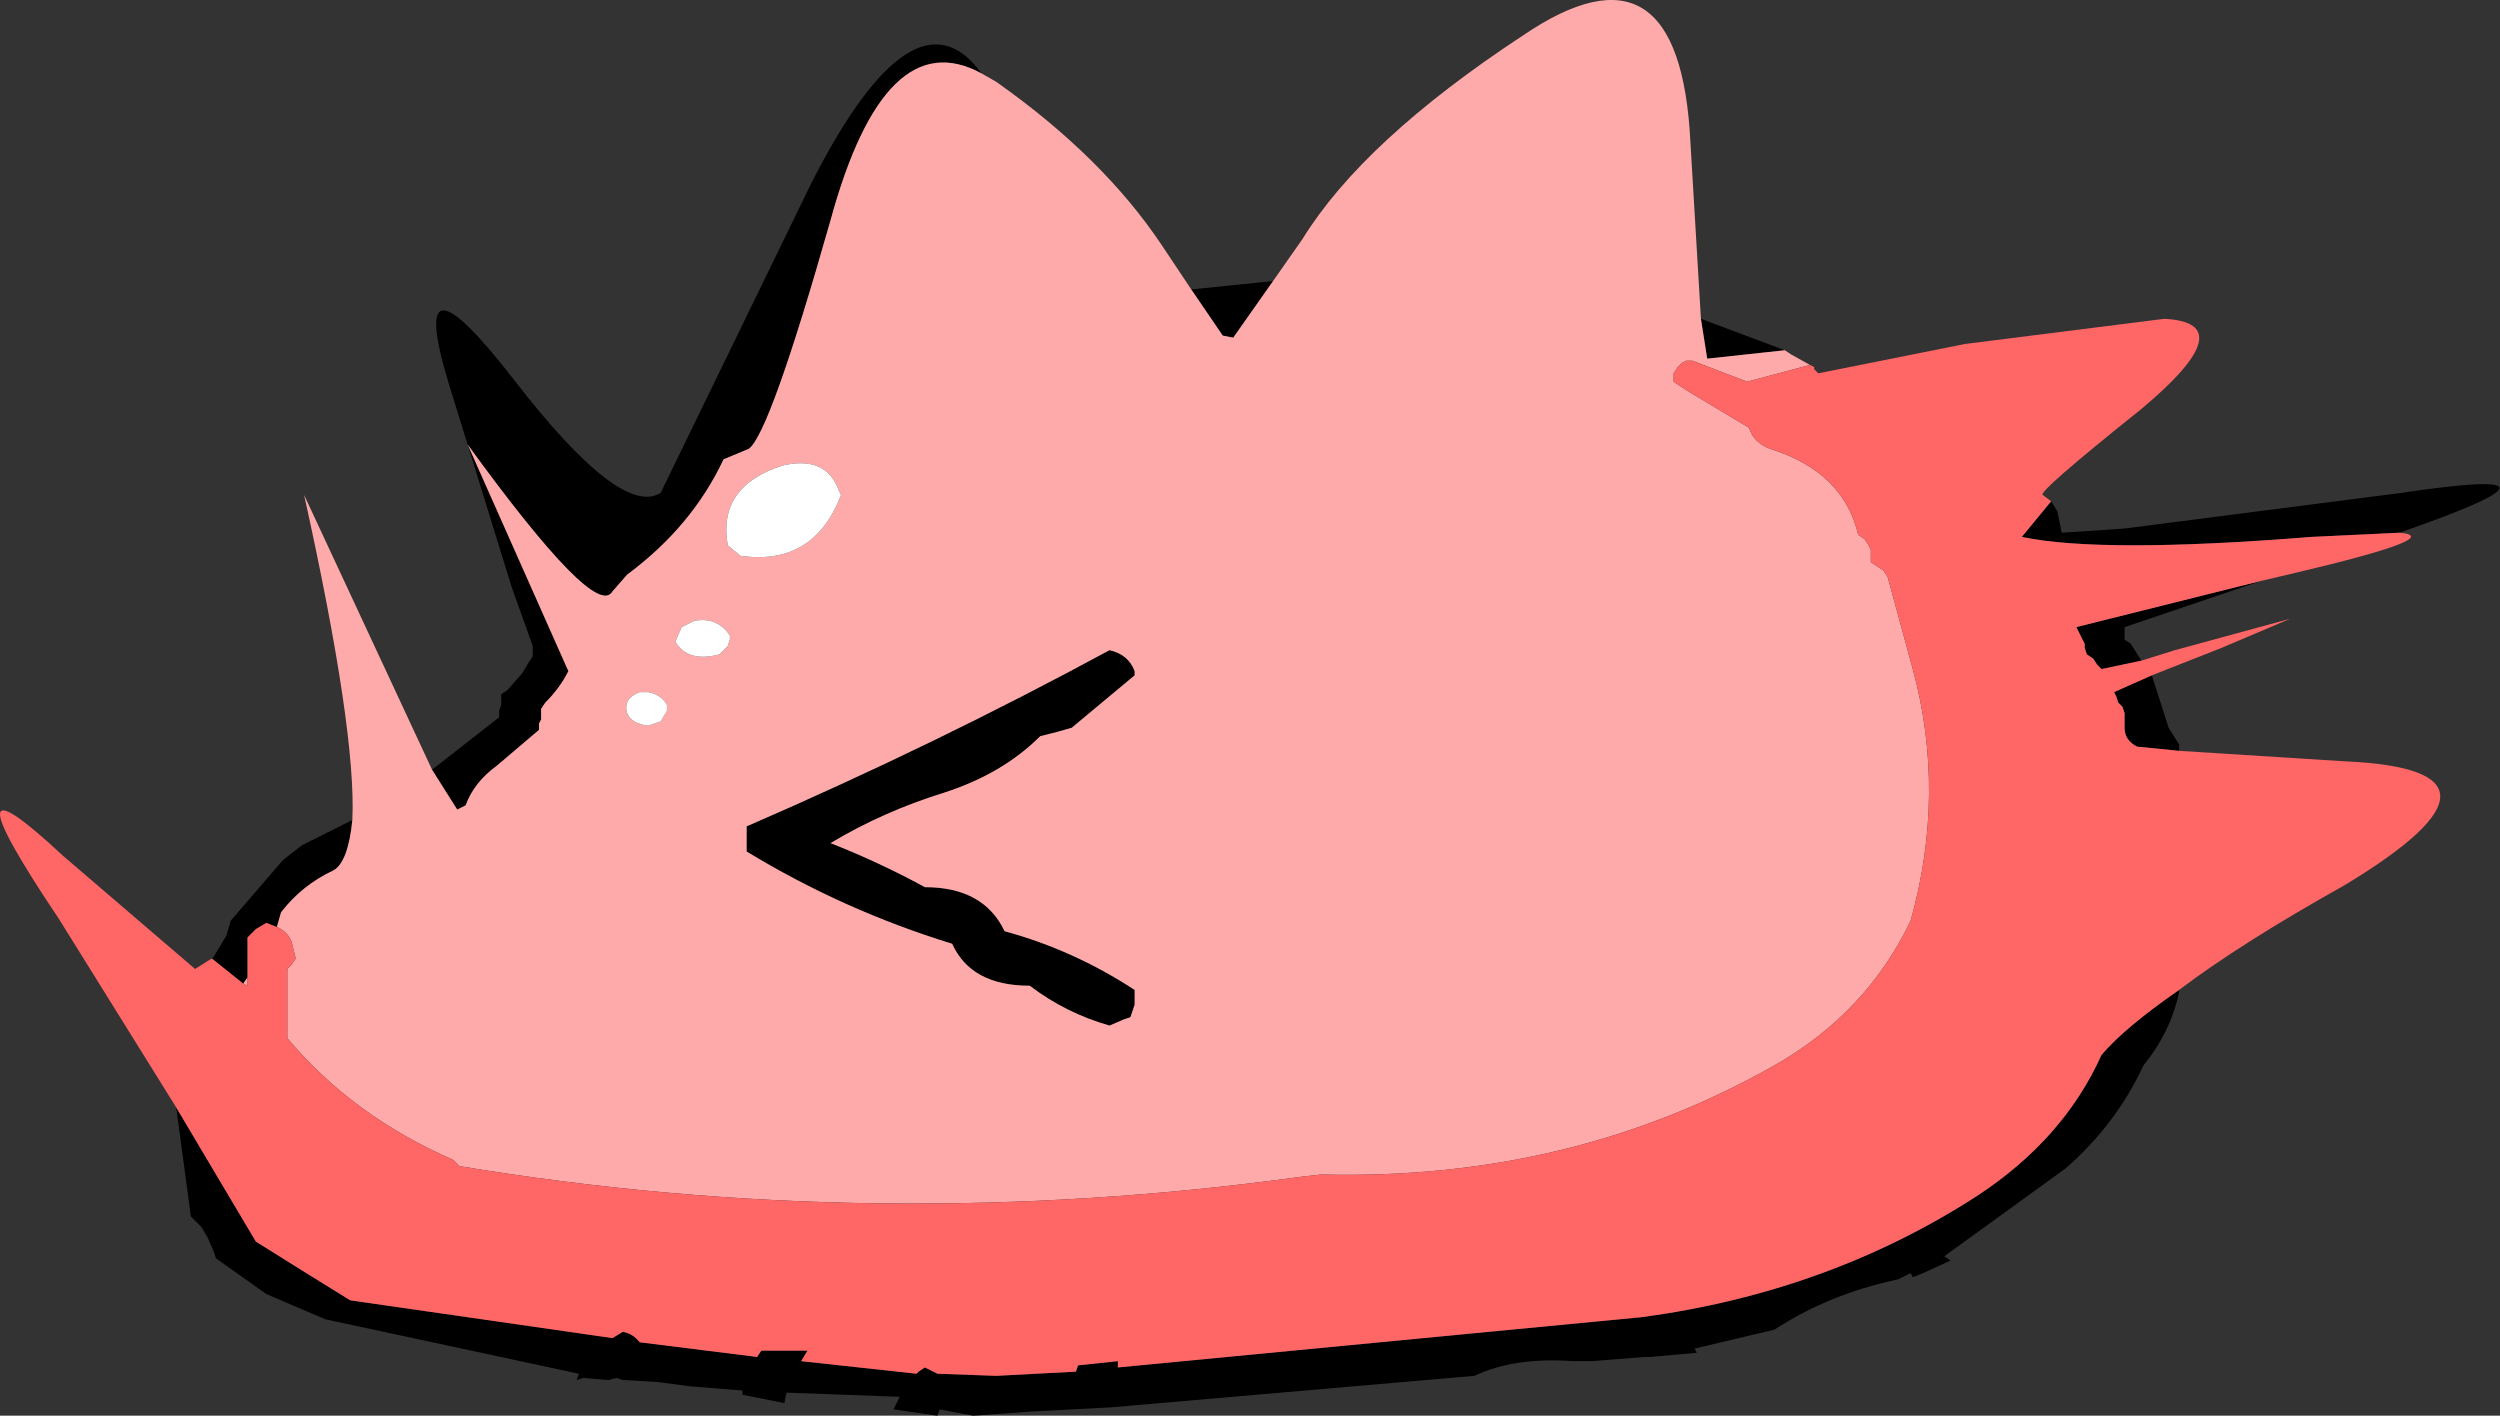
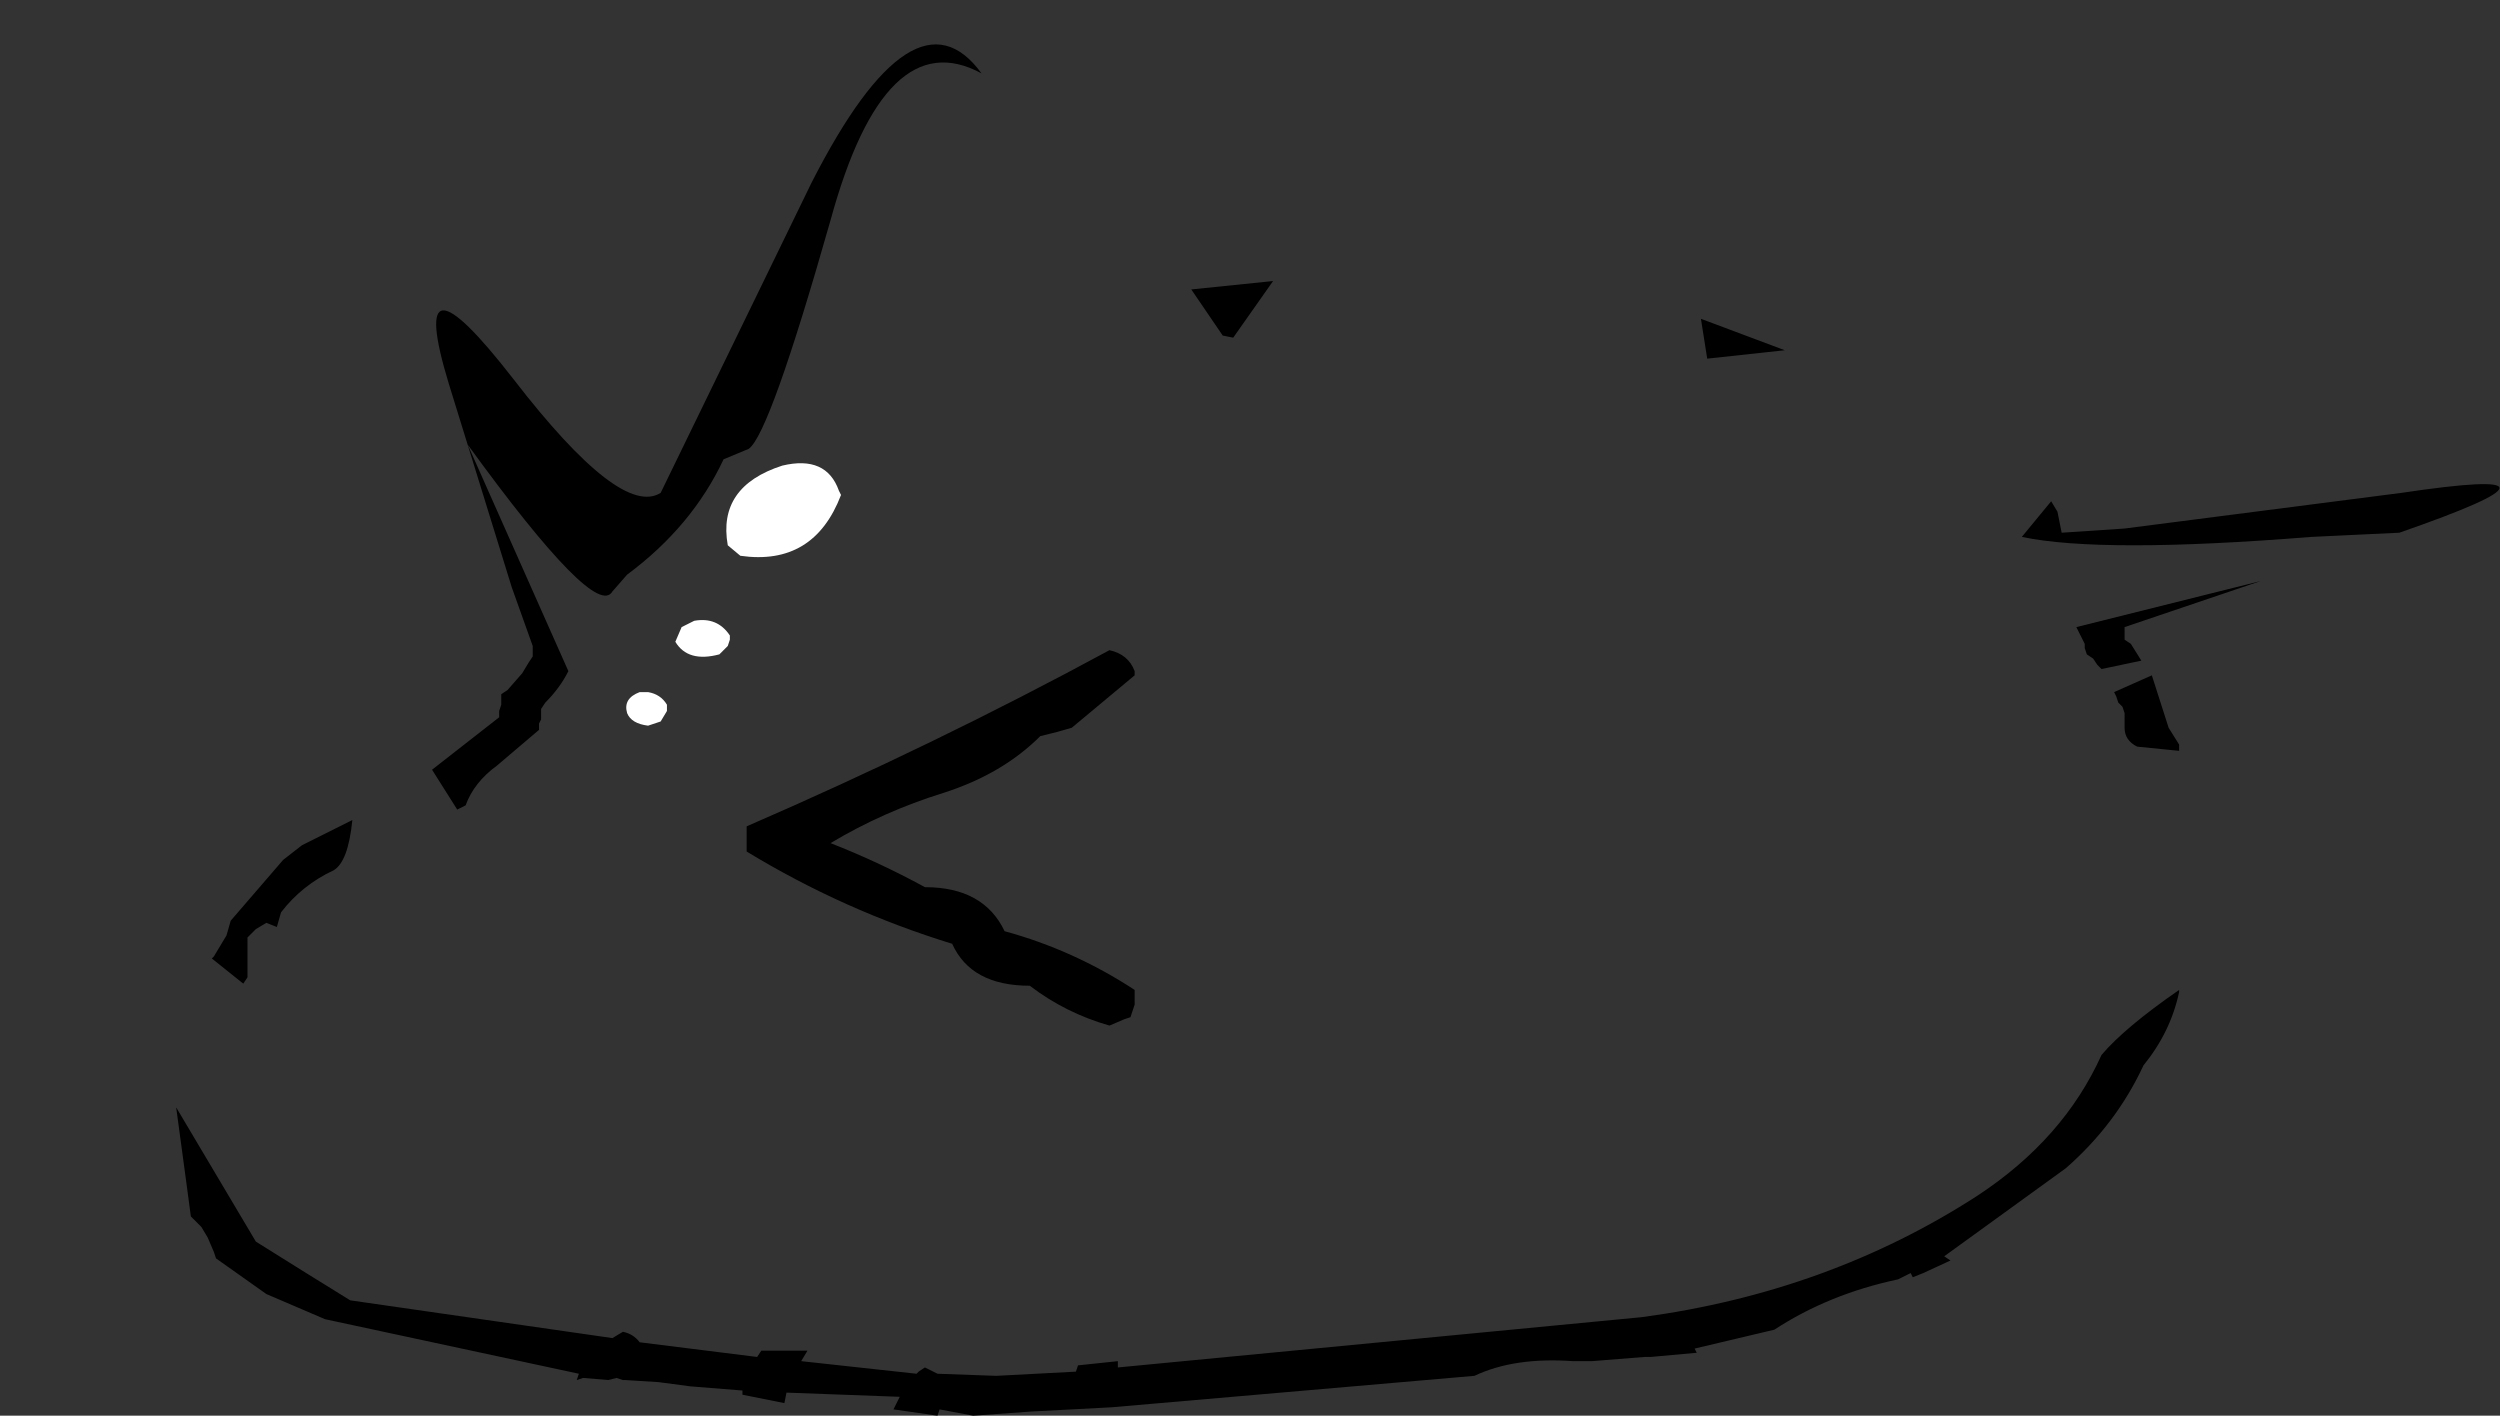
<svg xmlns="http://www.w3.org/2000/svg" height="33.75px" width="59.6px">
  <rect width="100%" height="100%" fill="#333333" stroke="none" />
  <g transform="matrix(1.0, 0.0, 0.0, 1.0, 28.2, 17.7)">
    <path d="M0.2 -10.8 L2.15 -11.0 1.2 -9.65 0.95 -9.7 0.2 -10.8 M12.35 -10.1 L14.35 -9.35 12.5 -9.15 12.35 -10.1 M20.7 -5.75 L20.85 -5.5 20.9 -5.25 20.95 -5.0 22.45 -5.1 29.05 -5.95 Q33.75 -6.65 29.0 -5.0 L26.9 -4.9 Q21.9 -4.5 20.0 -4.9 L20.7 -5.75 M25.7 -3.85 L22.45 -2.75 22.45 -2.6 22.45 -2.45 22.6 -2.35 22.85 -1.95 21.9 -1.75 21.8 -1.85 21.7 -2.0 21.55 -2.1 21.5 -2.25 21.5 -2.35 21.3 -2.75 25.7 -3.85 M23.1 -1.6 L23.5 -0.35 23.75 0.05 23.75 0.2 22.75 0.1 Q22.45 -0.05 22.45 -0.35 L22.45 -0.7 22.4 -0.85 22.3 -0.95 22.25 -1.1 22.2 -1.2 23.1 -1.6 M23.75 5.9 L23.75 5.95 Q23.55 6.9 22.9 7.7 22.25 9.1 21.05 10.15 L18.15 12.25 18.3 12.35 17.65 12.65 17.4 12.75 17.35 12.65 17.05 12.8 Q15.4 13.15 14.1 14.0 L12.2 14.45 12.25 14.55 11.15 14.65 11.0 14.65 9.75 14.75 9.3 14.75 Q7.9 14.65 6.95 15.1 L-1.7 15.85 -3.6 15.95 -5.0 16.05 -5.8 15.9 -5.85 16.05 -6.9 15.9 -6.75 15.6 -9.45 15.5 -9.5 15.75 -10.5 15.55 -10.5 15.45 -11.75 15.35 -12.5 15.25 -13.3 15.2 -13.35 15.2 -13.5 15.15 -13.7 15.2 -14.3 15.15 -14.45 15.2 -14.4 15.05 -20.45 13.75 -21.85 13.15 -23.05 12.3 -23.1 12.15 -23.25 11.8 -23.4 11.55 -23.65 11.3 -23.75 10.55 -24.0 8.7 -22.1 11.9 -20.9 12.65 -19.85 13.3 -13.6 14.2 -13.35 14.05 Q-13.1 14.1 -12.95 14.3 L-10.15 14.65 -10.05 14.5 -9.25 14.5 -8.95 14.5 -9.1 14.75 -6.35 15.05 -6.3 15.0 -6.15 14.9 -5.85 15.05 -4.45 15.1 -2.55 15.0 -2.5 14.85 -1.55 14.75 -1.55 14.9 10.95 13.7 Q15.4 13.1 18.95 10.8 21.0 9.45 21.9 7.45 22.45 6.8 23.75 5.9 M-23.15 5.15 L-23.1 5.1 -22.8 4.6 -22.7 4.25 -21.45 2.8 -21.0 2.45 -19.8 1.85 Q-19.9 2.85 -20.25 3.05 -21.0 3.4 -21.5 4.05 L-21.6 4.4 -21.85 4.3 -22.1 4.45 -22.3 4.65 -22.3 5.6 -22.4 5.75 -23.15 5.15 M-17.9 0.65 L-16.3 -0.6 -16.3 -0.75 -16.25 -0.9 -16.25 -1.15 -16.1 -1.25 -15.75 -1.65 -15.6 -1.9 -15.5 -2.05 -15.5 -2.15 -15.5 -2.3 -16.0 -3.7 -17.5 -8.55 Q-18.55 -12.0 -15.95 -8.65 -13.4 -5.35 -12.45 -5.95 L-8.85 -13.35 Q-6.4 -18.15 -4.8 -15.95 -7.1 -17.2 -8.4 -12.45 -9.85 -7.35 -10.35 -7.0 L-10.95 -6.75 Q-11.7 -5.15 -13.25 -4.0 L-13.6 -3.6 Q-14.0 -2.9 -17.05 -7.1 L-14.65 -1.7 Q-14.85 -1.3 -15.2 -0.95 L-15.3 -0.8 -15.3 -0.7 -15.3 -0.55 -15.35 -0.45 -15.35 -0.3 -16.35 0.55 Q-16.9 0.95 -17.1 1.5 L-17.2 1.55 -17.3 1.6 -17.9 0.65 M-1.15 -1.6 L-2.65 -0.35 -3.0 -0.25 -3.4 -0.15 Q-4.3 0.75 -5.7 1.2 -7.15 1.65 -8.4 2.4 -7.25 2.85 -6.15 3.45 -4.75 3.45 -4.25 4.5 -2.6 4.95 -1.15 5.9 L-1.15 6.25 -1.25 6.55 -1.4 6.6 -1.75 6.75 Q-2.8 6.45 -3.65 5.8 -5.05 5.8 -5.5 4.8 -8.1 4.0 -10.4 2.6 L-10.4 2.3 -10.4 2.0 Q-5.9 0.05 -1.75 -2.2 -1.3 -2.1 -1.15 -1.7 L-1.15 -1.6" fill="#000000" fill-rule="evenodd" stroke="none" />
-     <path d="M2.15 -11.0 L2.85 -12.0 Q4.3 -14.35 8.1 -16.85 11.85 -19.4 12.1 -14.3 L12.35 -10.1 12.5 -9.15 14.35 -9.35 14.5 -9.25 14.95 -9.0 13.45 -8.6 12.15 -9.1 12.0 -9.1 11.9 -9.05 11.8 -8.95 11.7 -8.8 11.7 -8.7 11.7 -8.6 12.0 -8.4 13.5 -7.5 Q13.6 -7.15 14.0 -7.0 15.75 -6.45 16.1 -4.95 L16.25 -4.85 16.35 -4.7 16.4 -4.6 16.4 -4.45 16.4 -4.3 16.7 -4.1 16.8 -3.95 17.4 -1.75 Q18.2 1.2 17.35 4.25 16.3 6.45 14.1 7.7 9.25 10.45 3.3 10.3 L2.85 10.35 Q-7.3 11.75 -17.25 10.1 L-17.4 9.95 Q-19.8 8.9 -21.35 7.05 L-21.35 6.3 -21.35 5.4 -21.25 5.3 -21.15 5.15 -21.25 4.75 Q-21.35 4.5 -21.6 4.4 L-21.5 4.05 Q-21.0 3.4 -20.25 3.05 -19.9 2.85 -19.8 1.85 -19.7 -0.25 -20.95 -5.9 L-17.9 0.65 -17.3 1.6 -17.2 1.55 -17.1 1.5 Q-16.9 0.95 -16.35 0.55 L-15.35 -0.3 -15.35 -0.45 -15.3 -0.55 -15.3 -0.7 -15.3 -0.8 -15.2 -0.95 Q-14.85 -1.3 -14.65 -1.7 L-17.05 -7.1 Q-14.0 -2.9 -13.6 -3.6 L-13.25 -4.0 Q-11.7 -5.15 -10.95 -6.75 L-10.35 -7.0 Q-9.85 -7.35 -8.4 -12.45 -7.1 -17.2 -4.8 -15.95 L-4.45 -15.75 Q-1.9 -13.95 -0.5 -11.85 L0.2 -10.8 0.95 -9.7 1.2 -9.65 2.15 -11.0 M-10.8 -2.45 L-10.8 -2.55 Q-11.1 -3.0 -11.65 -2.9 L-11.95 -2.75 -12.1 -2.4 Q-11.8 -1.9 -11.05 -2.1 L-10.85 -2.3 -10.8 -2.45 M-12.75 -1.2 L-12.95 -1.2 Q-13.35 -1.05 -13.25 -0.7 -13.15 -0.45 -12.75 -0.4 L-12.6 -0.45 -12.45 -0.5 -12.3 -0.75 -12.3 -0.9 Q-12.45 -1.15 -12.75 -1.2 M-10.85 -4.7 L-10.55 -4.45 Q-8.8 -4.2 -8.15 -5.9 L-8.2 -6.0 Q-8.5 -6.85 -9.55 -6.6 -11.1 -6.1 -10.85 -4.7 M-1.15 -1.6 L-1.15 -1.7 Q-1.3 -2.1 -1.75 -2.2 -5.9 0.05 -10.4 2.0 L-10.4 2.3 -10.4 2.6 Q-8.1 4.0 -5.5 4.8 -5.05 5.8 -3.65 5.8 -2.8 6.45 -1.75 6.75 L-1.4 6.6 -1.25 6.55 -1.15 6.25 -1.15 5.9 Q-2.6 4.95 -4.25 4.5 -4.75 3.45 -6.15 3.45 -7.25 2.85 -8.4 2.4 -7.15 1.65 -5.7 1.2 -4.3 0.75 -3.4 -0.15 L-3.0 -0.25 -2.65 -0.35 -1.15 -1.6 M-22.3 5.6 L-22.3 5.8 -22.4 5.75 -22.3 5.6" fill="#ffaaaa" fill-rule="evenodd" stroke="none" />
-     <path d="M14.95 -9.0 L15.05 -8.95 15.05 -8.9 15.15 -8.8 18.65 -9.5 23.4 -10.1 Q25.3 -10.0 22.85 -7.95 20.35 -5.95 20.5 -5.9 L20.7 -5.75 20.0 -4.9 Q21.9 -4.5 26.9 -4.9 L29.0 -5.0 Q30.15 -4.9 26.55 -4.05 L25.7 -3.85 21.3 -2.75 21.5 -2.35 21.5 -2.25 21.55 -2.1 21.7 -2.0 21.8 -1.85 21.9 -1.75 22.85 -1.95 23.65 -2.2 26.4 -2.95 24.75 -2.25 23.1 -1.6 22.2 -1.2 22.25 -1.1 22.3 -0.95 22.4 -0.85 22.45 -0.7 22.45 -0.35 Q22.45 -0.05 22.75 0.1 L23.75 0.2 27.7 0.45 Q32.25 0.65 27.7 3.4 25.2 4.8 23.75 5.9 22.45 6.8 21.9 7.45 21.0 9.45 18.95 10.8 15.4 13.1 10.95 13.7 L-1.55 14.9 -1.55 14.75 -2.5 14.85 -2.55 15.0 -4.45 15.1 -5.85 15.05 -6.15 14.9 -6.3 15.0 -6.35 15.05 -9.1 14.75 -8.95 14.5 -9.25 14.5 -10.05 14.5 -10.15 14.65 -12.95 14.3 Q-13.1 14.1 -13.35 14.05 L-13.6 14.2 -19.85 13.3 -20.9 12.65 -22.1 11.9 -24.0 8.7 -26.8 4.2 Q-29.65 -0.05 -26.7 2.7 L-23.55 5.4 -23.15 5.15 -22.4 5.75 -22.3 5.8 -22.3 5.6 -22.3 4.65 -22.1 4.45 -21.85 4.3 -21.6 4.4 Q-21.35 4.5 -21.25 4.75 L-21.15 5.15 -21.25 5.3 -21.35 5.4 -21.35 6.3 -21.35 7.05 Q-19.8 8.9 -17.4 9.95 L-17.25 10.1 Q-7.3 11.75 2.85 10.35 L3.3 10.3 Q9.25 10.45 14.1 7.7 16.3 6.45 17.35 4.25 18.2 1.2 17.4 -1.75 L16.8 -3.95 16.7 -4.1 16.4 -4.3 16.4 -4.45 16.4 -4.6 16.35 -4.7 16.25 -4.85 16.1 -4.95 Q15.75 -6.45 14.0 -7.0 13.6 -7.15 13.5 -7.5 L12.0 -8.4 11.7 -8.6 11.7 -8.7 11.7 -8.8 11.8 -8.95 11.9 -9.05 12.0 -9.1 12.15 -9.1 13.45 -8.6 14.95 -9.0" fill="#ff6666" fill-rule="evenodd" stroke="none" />
    <path d="M-10.85 -4.7 Q-11.1 -6.1 -9.55 -6.6 -8.5 -6.85 -8.2 -6.0 L-8.15 -5.9 Q-8.8 -4.2 -10.55 -4.45 L-10.85 -4.7 M-12.75 -1.2 Q-12.45 -1.15 -12.3 -0.9 L-12.3 -0.75 -12.45 -0.5 -12.6 -0.45 -12.75 -0.4 Q-13.15 -0.45 -13.25 -0.7 -13.35 -1.05 -12.95 -1.2 L-12.75 -1.2 M-10.8 -2.45 L-10.85 -2.3 -11.05 -2.1 Q-11.8 -1.9 -12.1 -2.4 L-11.95 -2.75 -11.65 -2.9 Q-11.1 -3.0 -10.8 -2.55 L-10.8 -2.45" fill="#ffffff" fill-rule="evenodd" stroke="none" />
  </g>
</svg>